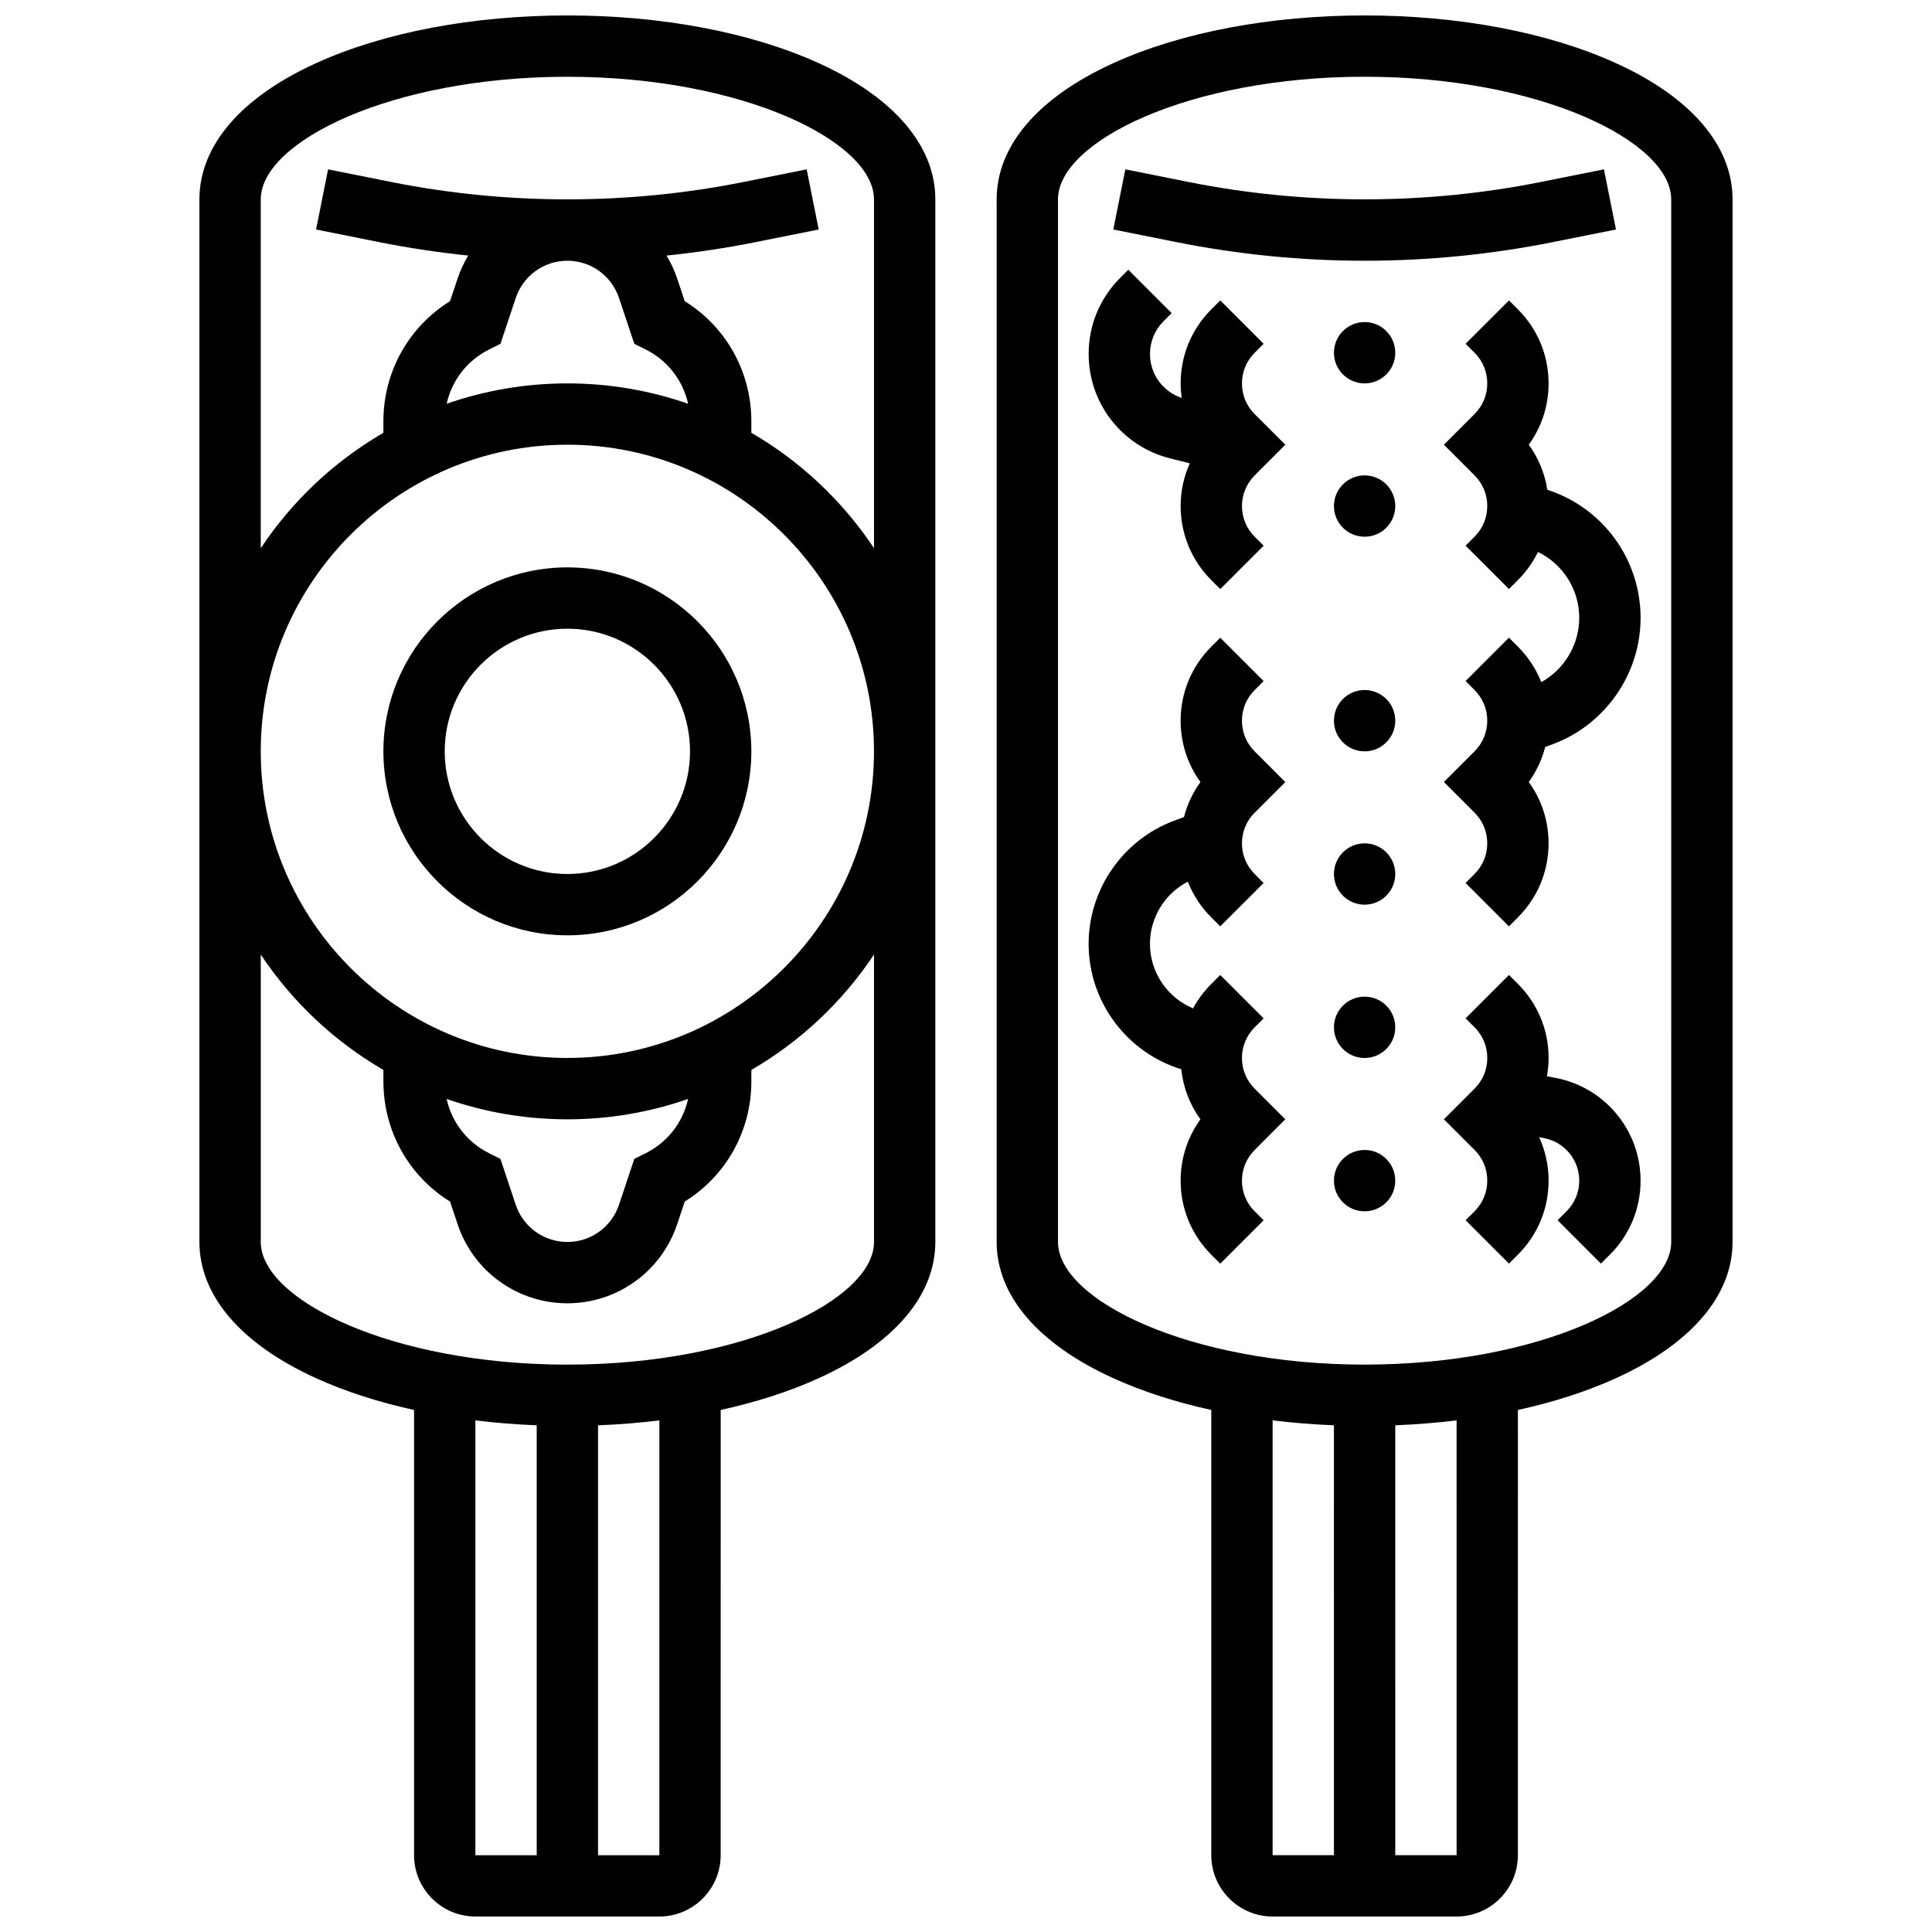
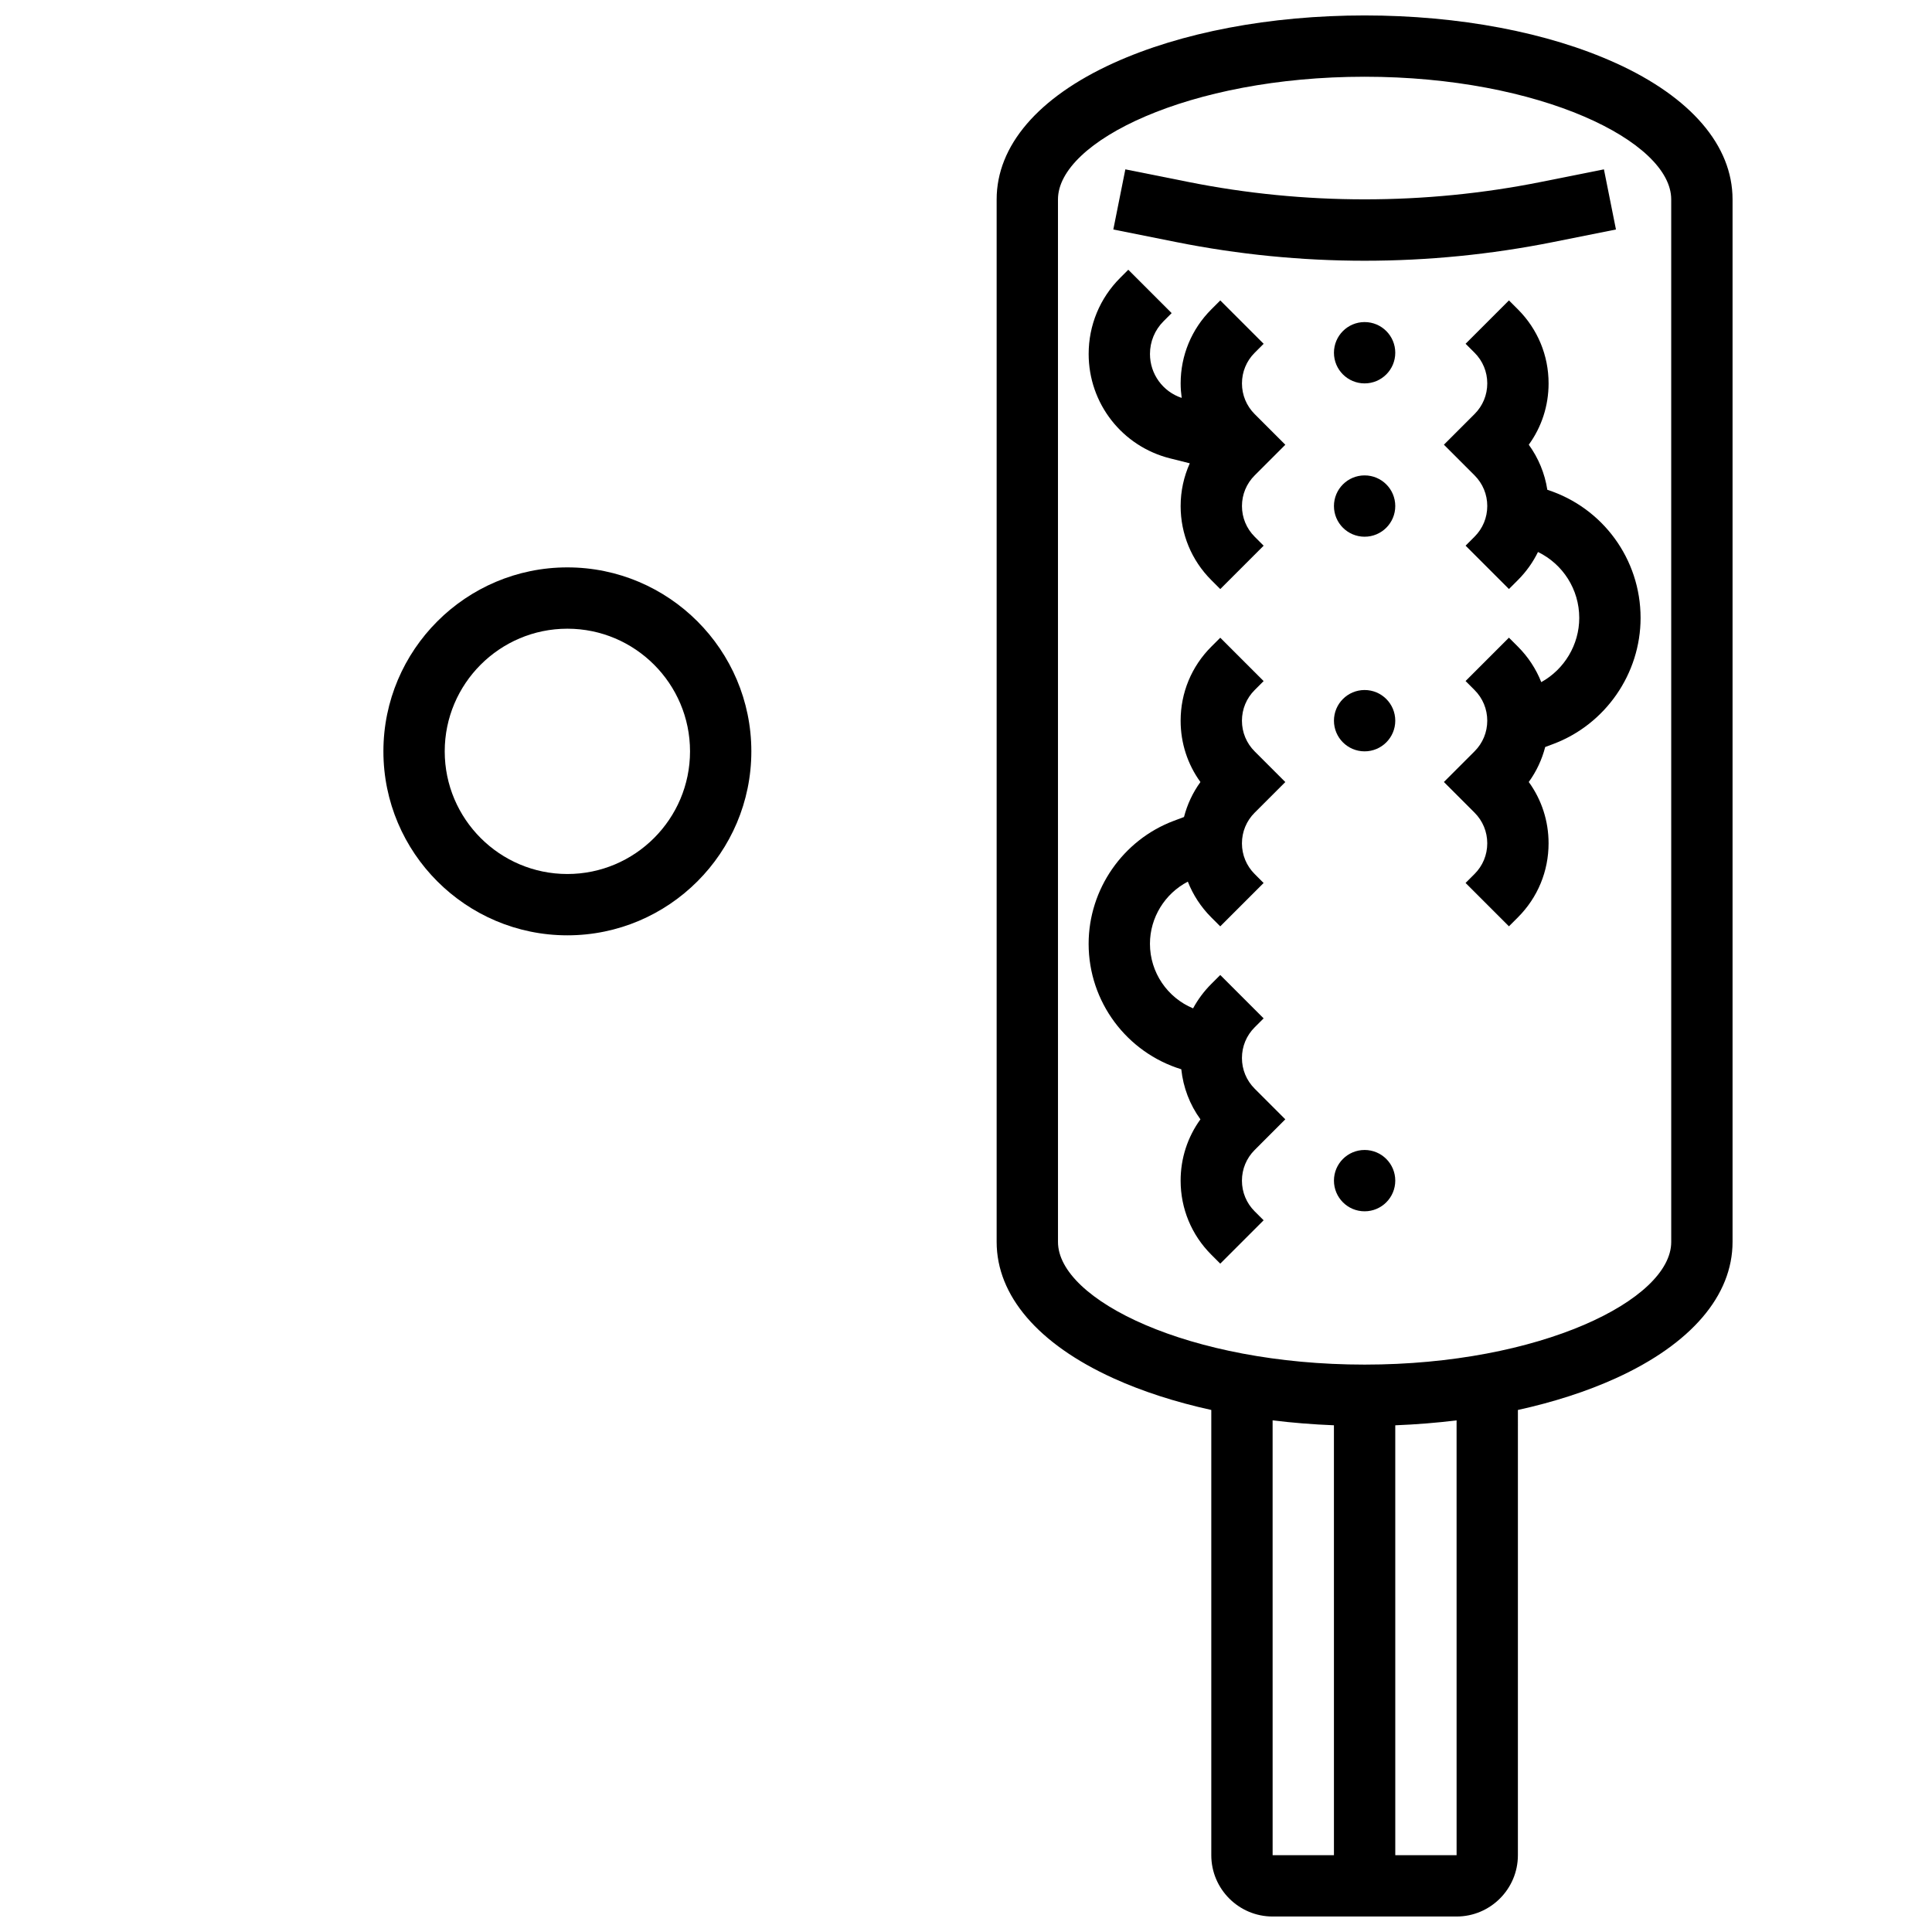
<svg xmlns="http://www.w3.org/2000/svg" width="800px" height="800px" version="1.1" viewBox="144 144 512 512">
  <defs>
    <clipPath id="b">
      <path d="m408 148.09h196v503.81h-196z" />
    </clipPath>
    <clipPath id="a">
      <path d="m196 148.09h196v503.81h-196z" />
    </clipPath>
  </defs>
  <g clip-path="url(#b)">
    <path d="m572.2 160.72c-17.914-8.145-41.555-12.629-66.566-12.629s-48.652 4.484-66.566 12.629c-19.957 9.07-30.945 21.898-30.945 36.125v276.28c0 14.227 10.988 27.059 30.945 36.129 7.703 3.5 16.465 6.32 25.938 8.402v117.99c0 8.961 7.293 16.25 16.25 16.25h48.754c8.961 0 16.25-7.293 16.25-16.25l0.004-117.99c9.473-2.082 18.234-4.902 25.938-8.402 19.953-9.07 30.945-21.902 30.945-36.129v-276.29c0-14.227-10.992-27.055-30.945-36.125zm-90.945 359.69c5.293 0.648 10.723 1.086 16.25 1.305l0.004 113.93h-16.25zm48.758 115.24h-16.25l-0.004-113.93c5.527-0.219 10.957-0.656 16.25-1.305zm56.879-162.52c0 15.344-34.75 32.504-81.258 32.504-46.508 0-81.258-17.16-81.258-32.504l-0.004-276.29c0-15.344 34.75-32.504 81.258-32.504 46.508 0 81.258 17.16 81.258 32.504z" />
  </g>
  <path d="m505.64 213.1c16.711 0 33.488-1.66 49.879-4.938l16.727-3.344-3.188-15.938-16.723 3.344c-30.68 6.137-62.699 6.137-93.379 0l-16.727-3.344-3.188 15.938 16.727 3.344c16.379 3.277 33.16 4.938 49.871 4.938z" />
  <g clip-path="url(#a)">
-     <path d="m360.93 160.72c-17.918-8.145-41.559-12.629-66.57-12.629-25.008 0-48.648 4.484-66.566 12.629-19.953 9.07-30.945 21.898-30.945 36.125v276.28c0 14.227 10.988 27.059 30.945 36.129 7.703 3.5 16.465 6.32 25.938 8.402v117.99c0 8.961 7.293 16.25 16.25 16.25h48.754c8.961 0 16.25-7.293 16.25-16.25l0.008-117.99c9.473-2.082 18.234-4.902 25.938-8.402 19.953-9.07 30.941-21.902 30.941-36.129v-276.29c0-14.227-10.988-27.055-30.941-36.125zm-84.301 74.395 4.051-12.152c1.965-5.902 7.465-9.863 13.68-9.863 6.219 0 11.715 3.961 13.684 9.859l4.051 12.152 3.012 1.504c5.832 2.918 9.883 8.207 11.25 14.383-10.027-3.488-20.793-5.394-31.996-5.394s-21.965 1.906-31.992 5.398c1.363-6.176 5.414-11.465 11.25-14.383zm17.73 26.738c44.805 0 81.258 36.453 81.258 81.258 0 44.805-36.453 81.258-81.258 81.258s-81.258-36.453-81.258-81.258c0-44.805 36.453-81.258 81.258-81.258zm31.996 173.38c-1.363 6.176-5.414 11.465-11.25 14.383l-3.012 1.504-4.051 12.152c-1.965 5.898-7.465 9.863-13.684 9.863s-11.715-3.961-13.684-9.863l-4.051-12.152-3.012-1.504c-5.832-2.918-9.883-8.207-11.25-14.383 10.031 3.492 20.797 5.398 31.996 5.398 11.203 0 21.969-1.906 31.996-5.398zm-56.371 85.184c5.293 0.648 10.723 1.086 16.25 1.305v113.93h-16.25zm48.754 115.24h-16.25v-113.93c5.527-0.219 10.957-0.656 16.25-1.305zm56.883-162.52c0 15.344-34.75 32.504-81.258 32.504-46.508 0-81.258-17.16-81.258-32.504v-76.18c8.324 12.523 19.461 23.023 32.504 30.586v3.047c0 13.117 6.684 25.023 17.66 31.84l1.996 5.984c4.176 12.547 15.871 20.973 29.094 20.973s24.918-8.43 29.102-20.973l1.996-5.984c10.977-6.82 17.66-18.723 17.66-31.844v-3.047c13.043-7.562 24.18-18.062 32.504-30.586zm-32.504-214.44v-3.047c0-13.121-6.684-25.023-17.66-31.84l-1.996-5.984c-0.723-2.168-1.684-4.199-2.82-6.098 7.922-0.824 15.805-2.004 23.598-3.562l16.727-3.344-3.188-15.938-16.723 3.344c-30.68 6.137-62.699 6.137-93.379 0l-16.727-3.344-3.188 15.938 16.727 3.344c7.793 1.559 15.676 2.738 23.598 3.562-1.141 1.898-2.098 3.934-2.82 6.098l-1.996 5.984c-10.98 6.82-17.664 18.723-17.664 31.84v3.047c-13.043 7.562-24.18 18.062-32.504 30.586v-92.434c0-15.344 34.75-32.504 81.258-32.504s81.258 17.16 81.258 32.504v92.43c-8.32-12.52-19.457-23.02-32.5-30.582z" />
-   </g>
+     </g>
  <path d="m294.36 391.87c26.883 0 48.754-21.871 48.754-48.754 0-26.883-21.871-48.754-48.754-48.754s-48.754 21.871-48.754 48.754c0 26.883 21.871 48.754 48.754 48.754zm0-81.258c17.922 0 32.504 14.582 32.504 32.504 0 17.922-14.582 32.504-32.504 32.504s-32.504-14.582-32.504-32.504c0-17.922 14.582-32.504 32.504-32.504z" />
  <path d="m484.62 440.63-8.125-8.125c-2.172-2.172-3.367-5.055-3.367-8.125 0-3.07 1.195-5.957 3.367-8.125l2.379-2.379-11.492-11.492-2.379 2.375c-1.941 1.941-3.555 4.117-4.824 6.465-6.797-2.828-11.43-9.508-11.43-17.113 0-6.953 3.961-13.312 10.039-16.469 1.375 3.508 3.469 6.727 6.211 9.473l2.379 2.379 11.492-11.492-2.375-2.379c-2.172-2.172-3.367-5.059-3.367-8.125 0-3.07 1.195-5.957 3.367-8.125l8.125-8.125-8.125-8.125c-2.172-2.172-3.367-5.059-3.367-8.125 0-3.07 1.195-5.957 3.367-8.125l2.379-2.379-11.492-11.492-2.379 2.375c-5.238 5.238-8.125 12.207-8.125 19.617 0 5.918 1.84 11.555 5.25 16.25-2.031 2.801-3.496 5.941-4.356 9.27l-2.691 1.008c-13.508 5.066-22.582 18.164-22.582 32.59 0 15.402 10.117 28.809 24.555 33.254 0.512 4.816 2.242 9.363 5.074 13.266-3.41 4.699-5.25 10.336-5.25 16.25 0 7.41 2.887 14.379 8.125 19.617l2.379 2.379 11.492-11.492-2.379-2.375c-2.172-2.172-3.367-5.055-3.367-8.125 0-3.07 1.195-5.957 3.367-8.125z" />
  <path d="m513.76 237.48c0 4.488-3.637 8.125-8.125 8.125s-8.125-3.637-8.125-8.125 3.637-8.129 8.125-8.129 8.125 3.641 8.125 8.129" />
  <path d="m513.76 278.11c0 4.488-3.637 8.125-8.125 8.125s-8.125-3.637-8.125-8.125 3.637-8.125 8.125-8.125 8.125 3.637 8.125 8.125" />
  <path d="m513.76 334.99c0 4.488-3.637 8.125-8.125 8.125s-8.125-3.637-8.125-8.125c0-4.488 3.637-8.129 8.125-8.129s8.125 3.641 8.125 8.129" />
-   <path d="m513.76 375.62c0 4.488-3.637 8.125-8.125 8.125s-8.125-3.637-8.125-8.125c0-4.488 3.637-8.125 8.125-8.125s8.125 3.637 8.125 8.125" />
-   <path d="m513.76 416.25c0 4.488-3.637 8.125-8.125 8.125s-8.125-3.637-8.125-8.125 3.637-8.125 8.125-8.125 8.125 3.637 8.125 8.125" />
  <path d="m513.76 456.88c0 4.488-3.637 8.129-8.125 8.129s-8.125-3.641-8.125-8.129c0-4.488 3.637-8.125 8.125-8.125s8.125 3.637 8.125 8.125" />
-   <path d="m556.16 429.64-2.203-0.414c0.281-1.59 0.438-3.207 0.438-4.856 0-7.41-2.887-14.379-8.125-19.617l-2.379-2.379-11.492 11.492 2.379 2.379c2.172 2.172 3.367 5.055 3.367 8.125s-1.195 5.957-3.367 8.125l-8.125 8.125 8.125 8.125c2.172 2.172 3.367 5.055 3.367 8.125s-1.195 5.957-3.367 8.125l-2.379 2.379 11.492 11.492 2.379-2.379c5.238-5.238 8.125-12.207 8.125-19.617 0-4.035-0.875-7.934-2.504-11.5l1.273 0.238c5.422 1.016 9.355 5.758 9.355 11.273 0 3.062-1.195 5.941-3.359 8.109l-2.387 2.387 11.492 11.492 2.387-2.387c5.234-5.234 8.117-12.199 8.117-19.602 0.004-13.324-9.504-24.785-22.609-27.242z" />
  <path d="m554.06 273.8c-0.672-4.328-2.348-8.402-4.918-11.945 3.41-4.699 5.25-10.336 5.25-16.25 0-7.41-2.887-14.375-8.125-19.617l-2.379-2.379-11.492 11.492 2.379 2.375c2.172 2.172 3.367 5.059 3.367 8.125 0 3.07-1.195 5.957-3.367 8.125l-8.125 8.125 8.125 8.125c2.172 2.172 3.367 5.059 3.367 8.125 0 3.07-1.195 5.957-3.367 8.125l-2.379 2.379 11.492 11.492 2.379-2.379c2.203-2.203 3.984-4.715 5.316-7.434 6.59 3.199 10.934 9.906 10.934 17.469 0 7.109-3.953 13.637-10.066 17.02-1.375-3.481-3.461-6.68-6.188-9.406l-2.379-2.379-11.492 11.492 2.379 2.383c2.172 2.172 3.367 5.059 3.367 8.125 0 3.07-1.195 5.957-3.367 8.125l-8.125 8.125 8.125 8.125c2.172 2.172 3.367 5.059 3.367 8.125 0 3.07-1.195 5.957-3.367 8.125l-2.379 2.379 11.492 11.492 2.379-2.379c5.238-5.238 8.125-12.207 8.125-19.617 0-5.918-1.84-11.555-5.25-16.25 2.031-2.801 3.496-5.941 4.356-9.27l2.113-0.793c13.855-5.191 23.164-18.625 23.164-33.422 0-15.594-10.047-29.223-24.711-33.953z" />
  <path d="m454.11 265.48 5.195 1.301c-1.578 3.519-2.426 7.359-2.426 11.332 0 7.41 2.887 14.375 8.125 19.617l2.379 2.379 11.492-11.492-2.375-2.379c-2.172-2.172-3.367-5.059-3.367-8.125 0-3.07 1.195-5.957 3.367-8.125l8.125-8.125-8.125-8.125c-2.172-2.172-3.367-5.059-3.367-8.125 0-3.07 1.195-5.957 3.367-8.125l2.379-2.379-11.492-11.492-2.379 2.375c-5.238 5.238-8.125 12.207-8.125 19.617 0 1.297 0.105 2.578 0.277 3.84-4.992-1.652-8.406-6.312-8.406-11.641 0-3.277 1.277-6.359 3.598-8.68l2.148-2.152-11.492-11.492-2.148 2.148c-5.391 5.391-8.355 12.555-8.355 20.176 0 13.113 8.883 24.492 21.605 27.672z" />
</svg>